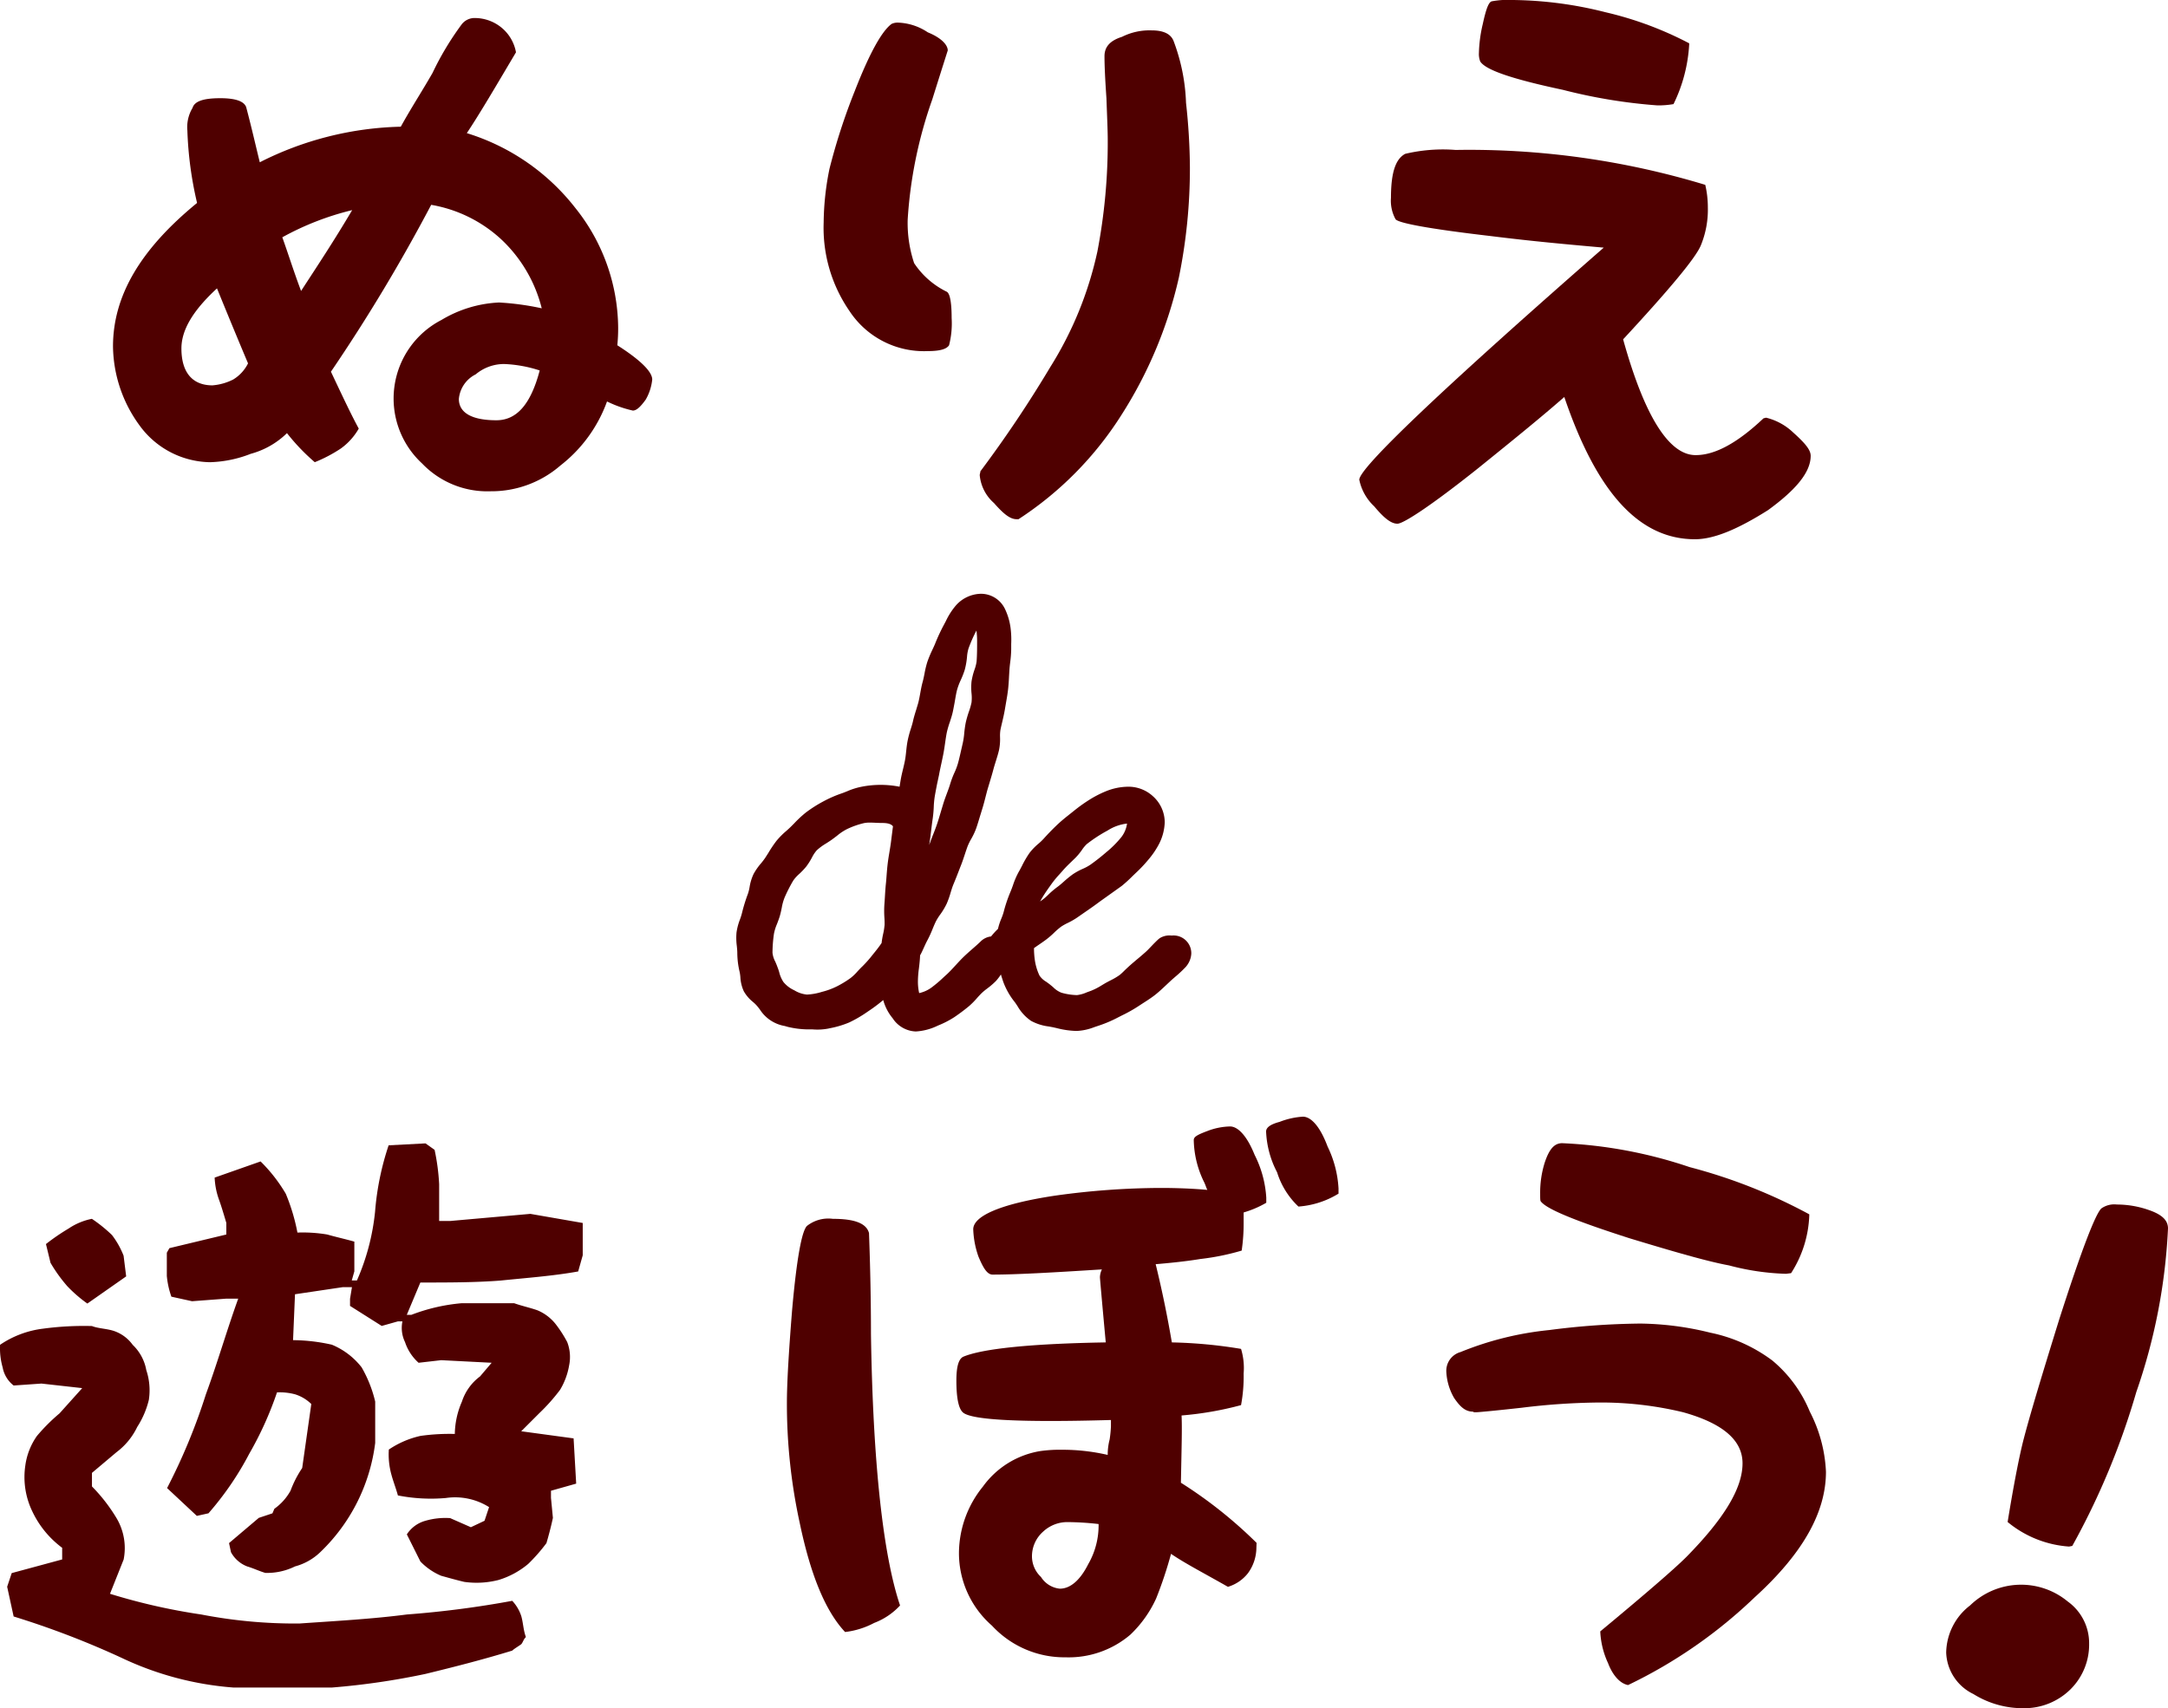
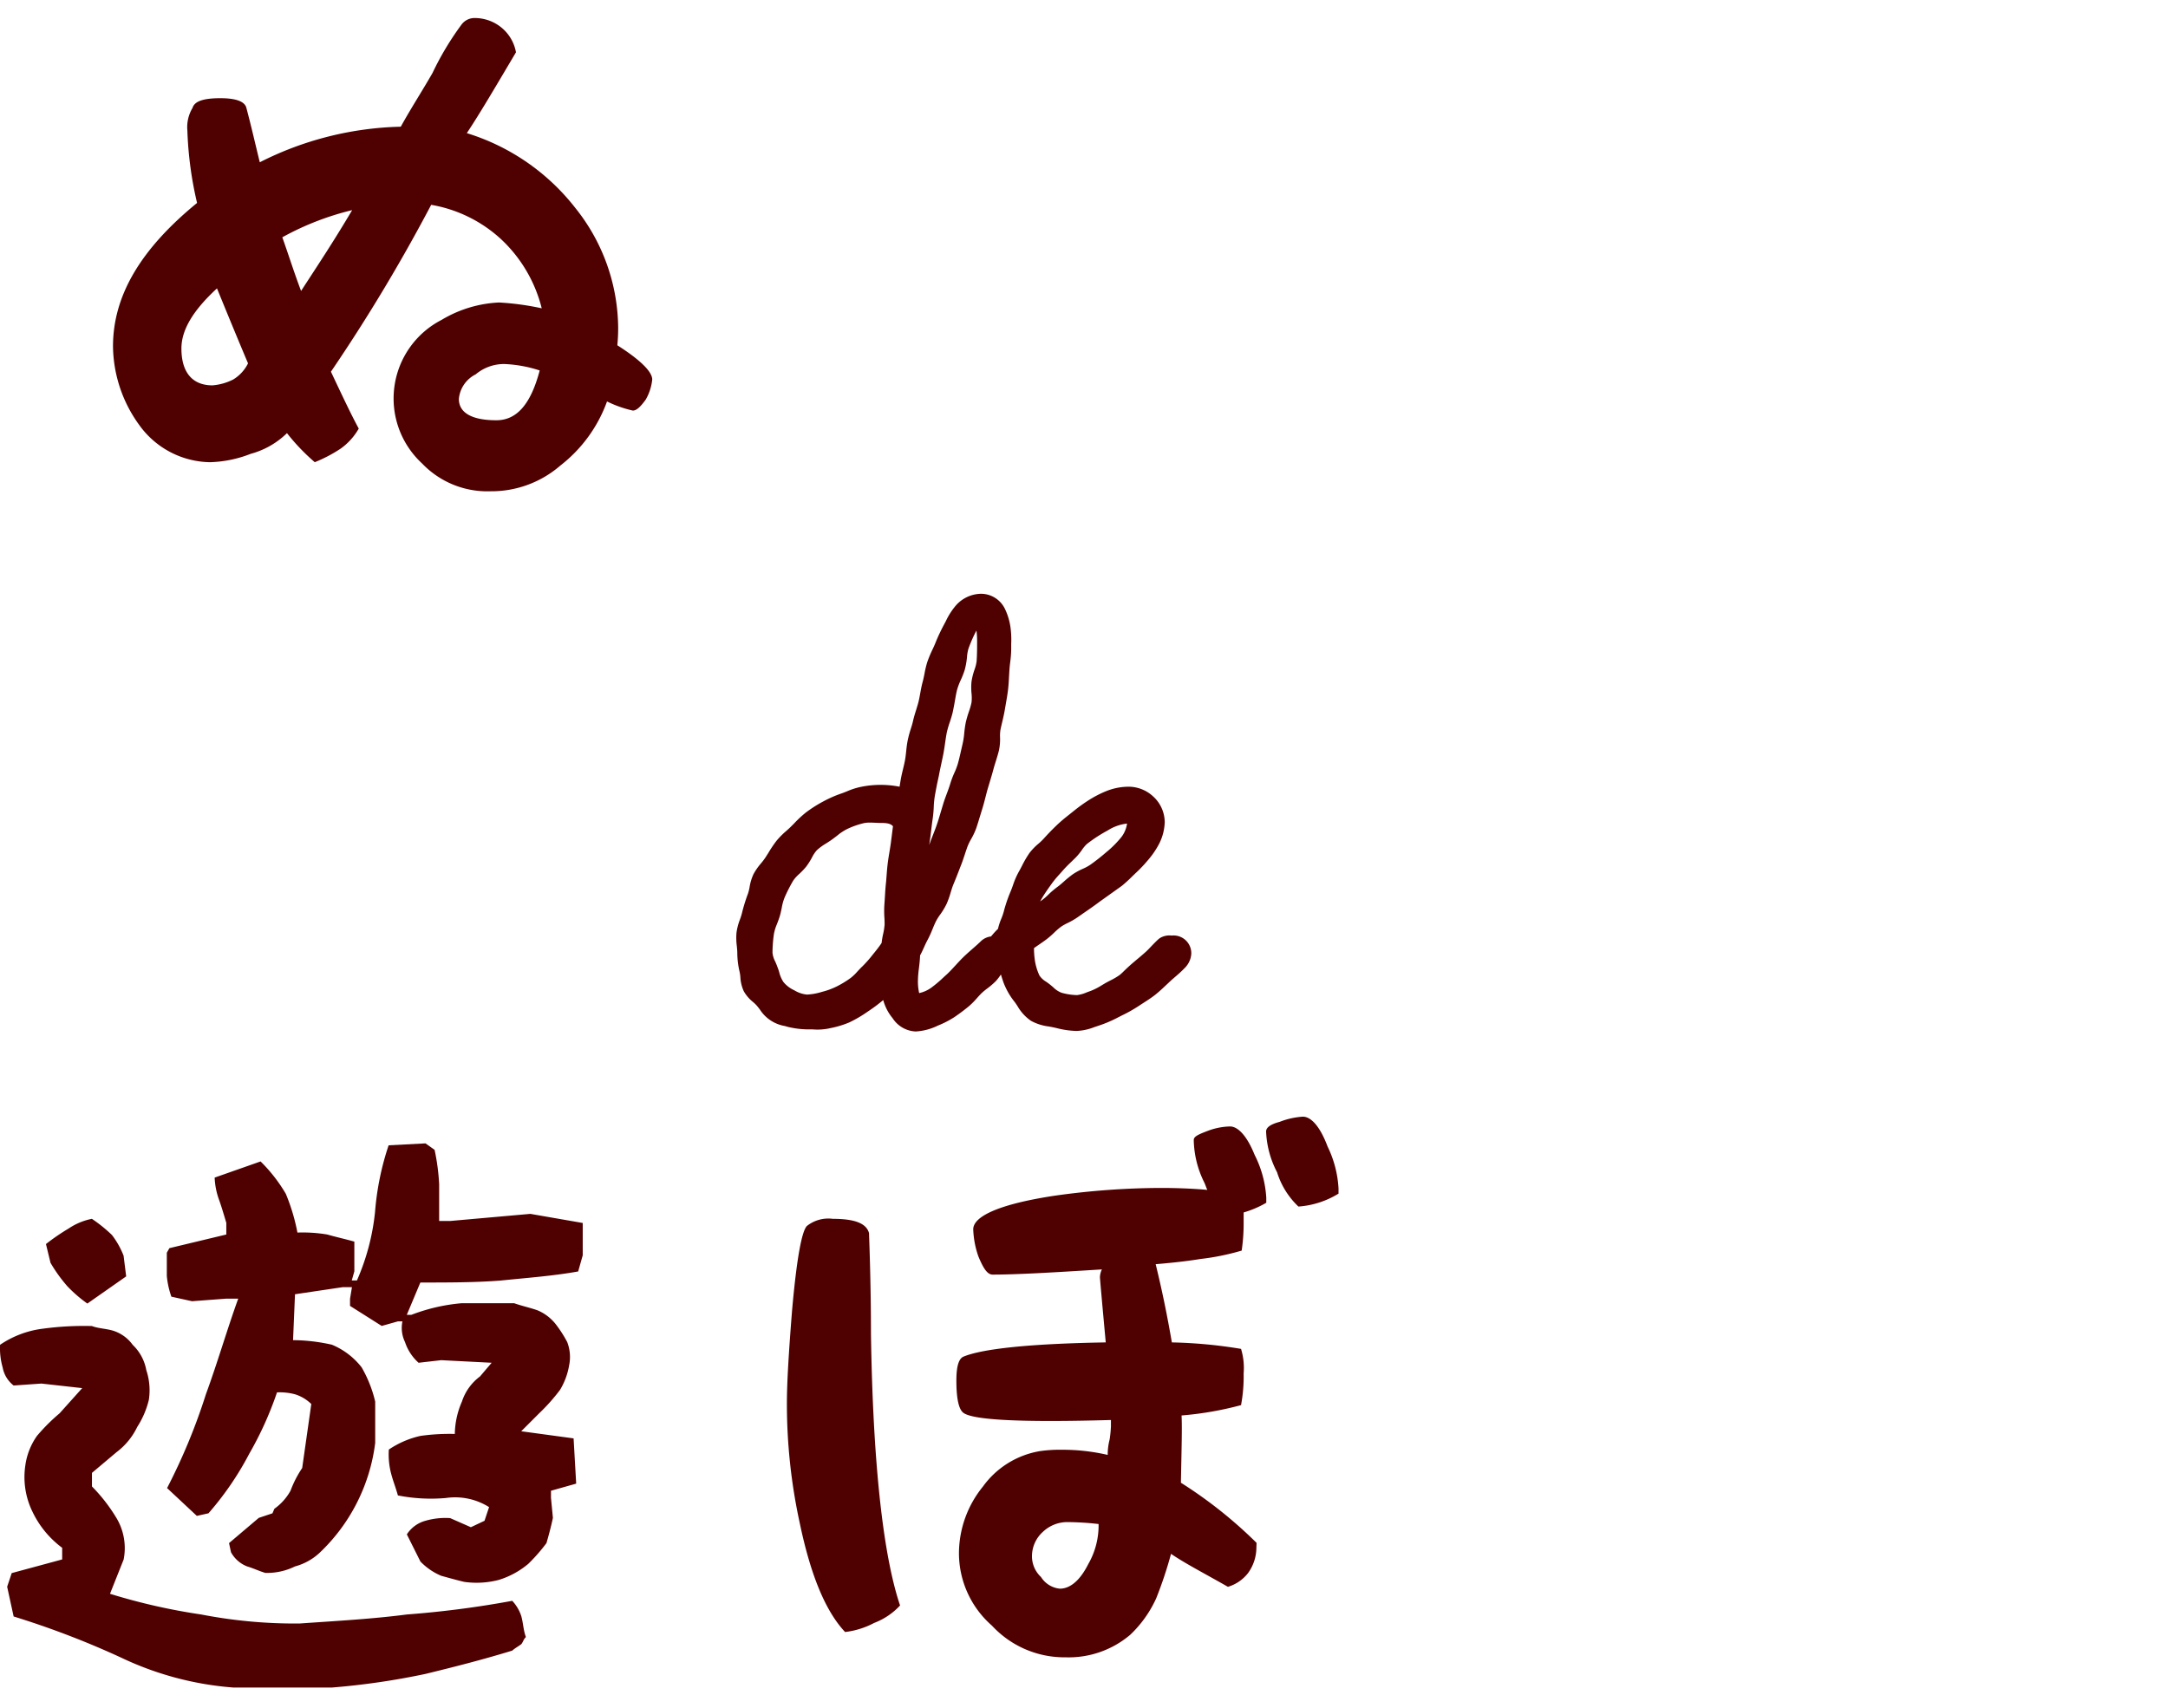
<svg xmlns="http://www.w3.org/2000/svg" width="142.875" height="112.599" viewBox="0 0 142.875 112.599">
  <g transform="translate(-532.783 -4393.589)">
    <path d="M573.466,4416.348c1.534.979,2.3,1.748,2.3,2.258a3.336,3.336,0,0,1-.427,1.321c-.34.47-.6.725-.852.725a7.6,7.6,0,0,1-1.7-.6,9.374,9.374,0,0,1-3.07,4.22,6.931,6.931,0,0,1-4.6,1.7,5.949,5.949,0,0,1-4.518-1.833,5.825,5.825,0,0,1,1.279-9.46,8.075,8.075,0,0,1,3.793-1.151,17.909,17.909,0,0,1,2.813.383,9.323,9.323,0,0,0-2.685-4.56,9.048,9.048,0,0,0-4.6-2.26,113.853,113.853,0,0,1-6.607,11c.725,1.534,1.322,2.812,1.834,3.749a4.134,4.134,0,0,1-1.194,1.322,9.5,9.5,0,0,1-1.705.894,13.526,13.526,0,0,1-1.832-1.916,5.443,5.443,0,0,1-2.387,1.363,7.925,7.925,0,0,1-2.685.553,5.843,5.843,0,0,1-4.646-2.428,8.974,8.974,0,0,1-1.747-5.2c0-3.325,1.79-6.393,5.54-9.462a24.182,24.182,0,0,1-.639-4.774,2.462,2.462,0,0,1,.341-1.491c.128-.427.682-.639,1.833-.639,1.023,0,1.576.212,1.705.6.383,1.449.639,2.6.894,3.623a21.573,21.573,0,0,1,9.292-2.344c.682-1.236,1.406-2.345,2.088-3.537a19.3,19.3,0,0,1,1.918-3.2,1.072,1.072,0,0,1,.9-.427,2.782,2.782,0,0,1,1.79.682,2.732,2.732,0,0,1,.895,1.578c-1.364,2.3-2.387,4.049-3.24,5.328a14.462,14.462,0,0,1,7.161,4.944,12.761,12.761,0,0,1,2.813,7.883A11.374,11.374,0,0,1,573.466,4416.348Zm-28.727.212c0,1.578.725,2.43,2.046,2.43a3.676,3.676,0,0,0,1.364-.384,2.586,2.586,0,0,0,.98-1.065c-.468-1.108-1.108-2.642-2.046-4.943C545.464,4414.089,544.739,4415.368,544.739,4416.56Zm6.649-7.329c.426,1.192.725,2.173,1.236,3.537,1.108-1.706,2.131-3.24,3.367-5.328A18.456,18.456,0,0,0,551.388,4409.231Zm11.635,10.654c0,.938.9,1.406,2.472,1.406,1.322,0,2.259-1.022,2.855-3.282a8.556,8.556,0,0,0-2.343-.425,2.906,2.906,0,0,0-1.876.682A2.015,2.015,0,0,0,563.023,4419.885Z" fill="#4f0000" />
-     <path d="M595.242,4396.914s-.341,1.064-1.023,3.238a29.024,29.024,0,0,0-1.619,7.927,8.394,8.394,0,0,0,.426,2.856,5.433,5.433,0,0,0,2.131,1.875c.213.085.341.64.341,1.747a5.768,5.768,0,0,1-.17,1.791c-.171.255-.6.384-1.407.384a5.872,5.872,0,0,1-5.157-2.643,9.657,9.657,0,0,1-1.7-5.839,18.245,18.245,0,0,1,.384-3.538,40.418,40.418,0,0,1,1.662-5.115c.98-2.513,1.79-3.962,2.43-4.431a.906.906,0,0,1,.426-.086,3.747,3.747,0,0,1,1.96.64C594.859,4396.1,595.242,4396.572,595.242,4396.914Zm13.443-1.322c.81,0,1.279.255,1.449.725a12.7,12.7,0,0,1,.81,4.049,40.937,40.937,0,0,1,.256,4.261,35.978,35.978,0,0,1-.725,7.245,28.424,28.424,0,0,1-3.793,9.079,22.624,22.624,0,0,1-6.777,6.862h-.127c-.426,0-.853-.342-1.492-1.067a2.782,2.782,0,0,1-.937-1.831c0-.087.042-.172.042-.257a79.092,79.092,0,0,0,4.6-6.862,23.85,23.85,0,0,0,3.112-7.628,38.129,38.129,0,0,0,.682-7.374c0-.6-.044-1.534-.086-2.727-.085-1.237-.128-2.131-.128-2.771,0-.6.341-1.022,1.151-1.278A4.04,4.04,0,0,1,608.685,4395.592Z" fill="#4f0000" />
-     <path d="M649,4421.164l.17-.043a3.933,3.933,0,0,1,1.791.98c.809.726,1.149,1.151,1.149,1.535,0,1.065-.937,2.216-2.812,3.58-1.961,1.236-3.538,1.918-4.816,1.918-3.623,0-6.436-2.984-8.609-9.377-1.407,1.236-3.239,2.728-5.669,4.689-3.154,2.515-4.944,3.664-5.327,3.664-.426,0-.895-.382-1.535-1.149a3.306,3.306,0,0,1-.98-1.749c0-.766,5.2-5.753,16.111-15.3-2.429-.215-4.774-.427-7.5-.769-4.007-.468-6.053-.852-6.223-1.107a2.537,2.537,0,0,1-.3-1.406c0-1.663.3-2.558.937-2.9a10.76,10.76,0,0,1,3.325-.257,53.59,53.59,0,0,1,16.451,2.3,6.534,6.534,0,0,1,.17,1.491,6.16,6.16,0,0,1-.468,2.514c-.342.811-2,2.814-5.115,6.179,1.406,5.073,3.027,7.631,4.773,7.631C645.842,4423.594,647.333,4422.74,649,4421.164Zm-5.925-20.713a5.932,5.932,0,0,1-1.064.085,35.261,35.261,0,0,1-6.223-1.024c-3.41-.724-5.115-1.321-5.456-1.874a1.338,1.338,0,0,1-.086-.554,9.181,9.181,0,0,1,.256-1.918c.214-.98.384-1.449.6-1.492a5.914,5.914,0,0,1,1.407-.085,25.8,25.8,0,0,1,6.094.81,23.021,23.021,0,0,1,5.5,2.045v.085A10.229,10.229,0,0,1,643.071,4400.451Z" fill="#4f0000" />
    <path d="M540.8,4502.87a57.053,57.053,0,0,0-7.118-2.728l-.427-1.96.3-.9,3.325-.9v-.767a6.389,6.389,0,0,1-1.961-2.386,5.191,5.191,0,0,1-.469-3.027,4.408,4.408,0,0,1,.767-1.96,12.391,12.391,0,0,1,1.493-1.492l1.491-1.661-2.685-.3-1.833.128a1.95,1.95,0,0,1-.725-1.192,4.61,4.61,0,0,1-.17-1.492,6.427,6.427,0,0,1,2.855-1.066,20.173,20.173,0,0,1,3.2-.17c.426.17,1.022.17,1.492.34a2.523,2.523,0,0,1,1.193.9,3.038,3.038,0,0,1,.895,1.662,4.193,4.193,0,0,1,.17,1.961,5.791,5.791,0,0,1-.767,1.789,4.524,4.524,0,0,1-1.364,1.663l-1.619,1.364v.894a11.064,11.064,0,0,1,1.619,2.088,3.868,3.868,0,0,1,.47,2.728l-.9,2.26a39.994,39.994,0,0,0,6.009,1.364,32.53,32.53,0,0,0,6.479.595c2.429-.17,4.816-.3,7.075-.595a65.1,65.1,0,0,0,6.946-.9,2.68,2.68,0,0,1,.6,1.023c.128.468.128.9.3,1.364-.171.17-.171.3-.3.468-.17.129-.469.3-.6.427-1.96.6-3.792,1.066-5.71,1.534a48.277,48.277,0,0,1-6.18.9h-6.479A20.818,20.818,0,0,1,540.8,4502.87Zm-3.624-24.549a9.906,9.906,0,0,1-1.064-1.491l-.3-1.237a13.824,13.824,0,0,1,1.492-1.023,4.2,4.2,0,0,1,1.535-.64,9.759,9.759,0,0,1,1.322,1.066,5.577,5.577,0,0,1,.767,1.364l.17,1.364-2.558,1.791A9.014,9.014,0,0,1,537.172,4478.321Zm24.677,19.136a4.134,4.134,0,0,1-1.364-.938l-.894-1.789a2.128,2.128,0,0,1,1.236-.9,4.691,4.691,0,0,1,1.619-.172l1.364.6.9-.425.3-.9a4.206,4.206,0,0,0-2.855-.6,11.267,11.267,0,0,1-3.154-.17c-.128-.469-.3-.9-.426-1.364a4.972,4.972,0,0,1-.171-1.661,6.087,6.087,0,0,1,2.088-.9,13.664,13.664,0,0,1,2.26-.128,5.5,5.5,0,0,1,.468-2.131,3.376,3.376,0,0,1,1.194-1.661l.766-.9-3.324-.171-1.491.171a3.147,3.147,0,0,1-.895-1.364,2.14,2.14,0,0,1-.17-1.364h-.3l-1.065.3-2.088-1.321v-.469l.127-.767h-.6l-3.154.469-.128,3.025a11.967,11.967,0,0,1,2.558.3,4.828,4.828,0,0,1,1.961,1.492,8.331,8.331,0,0,1,.894,2.258v2.728a12.026,12.026,0,0,1-3.622,7.2,3.823,3.823,0,0,1-1.663.937,4.153,4.153,0,0,1-1.961.427c-.425-.129-.767-.3-1.192-.427a2.053,2.053,0,0,1-1.066-.937l-.128-.6,1.961-1.663.9-.3.127-.3a3.6,3.6,0,0,0,1.066-1.193,7.039,7.039,0,0,1,.767-1.493l.6-4.219a2.665,2.665,0,0,0-1.066-.639,3.931,3.931,0,0,0-1.194-.128,22.665,22.665,0,0,1-1.831,4.049,20.117,20.117,0,0,1-2.685,3.922l-.767.17-1.961-1.833a39.265,39.265,0,0,0,2.557-6.18c.767-2.088,1.364-4.177,2.131-6.307H547.7l-2.26.17-1.363-.3a5.608,5.608,0,0,1-.3-1.364v-1.534l.17-.3,3.751-.9v-.767c-.129-.426-.3-1.023-.469-1.491a4.869,4.869,0,0,1-.3-1.493l3.027-1.065a10.322,10.322,0,0,1,1.661,2.131,12.86,12.86,0,0,1,.767,2.558,9.75,9.75,0,0,1,1.961.127c.6.171,1.194.3,1.79.47v1.959l-.17.6h.341a14.988,14.988,0,0,0,1.193-4.517,18.3,18.3,0,0,1,.895-4.391l2.43-.127.6.426a14.38,14.38,0,0,1,.3,2.259v2.43h.725l5.285-.469,3.452.6v2.131l-.3,1.065c-1.664.3-3.453.427-5.116.6-1.661.129-3.452.129-5.285.129l-.894,2.131h.3a12.121,12.121,0,0,1,3.323-.767h3.452c.469.17,1.066.3,1.535.467a3,3,0,0,1,1.193.9,7.992,7.992,0,0,1,.768,1.192,2.72,2.72,0,0,1,.128,1.535,4.606,4.606,0,0,1-.6,1.619,12.407,12.407,0,0,1-1.364,1.534l-1.194,1.194,3.452.469.17,2.983-1.661.469v.468l.127,1.321c-.127.6-.3,1.237-.425,1.663a11.547,11.547,0,0,1-1.194,1.364,5.533,5.533,0,0,1-1.96,1.065,5.809,5.809,0,0,1-2.259.127C562.915,4497.755,562.318,4497.585,561.849,4497.457Z" fill="#4f0000" />
    <path d="M584.981,4479.982c.3-3.409.639-5.241.98-5.582a2.272,2.272,0,0,1,1.705-.47c1.449,0,2.216.3,2.386.939.087,2.343.129,4.6.129,6.647.128,8.568.81,14.62,1.918,17.9a4.5,4.5,0,0,1-1.705,1.15,5.439,5.439,0,0,1-1.918.6c-1.279-1.363-2.259-3.707-2.983-7.159a36.922,36.922,0,0,1-.852-7.928C584.641,4484.713,584.768,4482.668,584.981,4479.982Zm30.6,15.642a2.873,2.873,0,0,1-.554,1.663,2.629,2.629,0,0,1-1.321.9c-1.577-.9-2.813-1.534-3.75-2.174a26.6,26.6,0,0,1-.981,2.941,7.7,7.7,0,0,1-1.7,2.387,6.26,6.26,0,0,1-4.262,1.492,6.5,6.5,0,0,1-4.86-2.089,6.346,6.346,0,0,1-2.173-4.816,7,7,0,0,1,1.578-4.348,5.813,5.813,0,0,1,3.792-2.343,9.169,9.169,0,0,1,1.406-.085,13.206,13.206,0,0,1,3.027.34,3.959,3.959,0,0,1,.128-1.022,8.312,8.312,0,0,0,.085-.854v-.425c-5.925.17-9.078,0-9.717-.469-.3-.213-.469-.9-.469-2.131,0-.98.17-1.449.469-1.577,1.235-.511,4.3-.853,9.375-.938-.255-2.77-.383-4.219-.383-4.3a1.281,1.281,0,0,1,.128-.512c-3.367.214-5.668.342-7.2.342-.341,0-.6-.385-.937-1.194a5.98,5.98,0,0,1-.341-1.791c0-.852,1.7-1.661,5.369-2.216a51.037,51.037,0,0,1,6.948-.511c1.108,0,2.174.042,3.111.129-.085-.172-.128-.342-.213-.512a6.516,6.516,0,0,1-.682-2.77c0-.215.213-.342.9-.6a4.392,4.392,0,0,1,1.491-.3c.512,0,1.109.6,1.621,1.875a7.2,7.2,0,0,1,.767,2.813v.342a6.632,6.632,0,0,1-1.492.639v.639a12.3,12.3,0,0,1-.129,1.875,15.991,15.991,0,0,1-2.727.554c-.511.085-1.407.214-2.941.342.427,1.746.767,3.409,1.066,5.156a31.32,31.32,0,0,1,4.56.427,4.334,4.334,0,0,1,.171,1.619,10.275,10.275,0,0,1-.171,2.088,21.881,21.881,0,0,1-3.92.682c.042.767,0,2.175-.043,4.433a29.458,29.458,0,0,1,4.986,3.964Zm-14.192,1.918a1.657,1.657,0,0,0,1.236.767c.724,0,1.364-.6,1.876-1.619a5.109,5.109,0,0,0,.681-2.642,18.907,18.907,0,0,0-2.088-.128,2.34,2.34,0,0,0-1.578.639,2.164,2.164,0,0,0-.724,1.577A1.865,1.865,0,0,0,601.39,4497.542Zm18.881-28.385a7.215,7.215,0,0,1,.724,2.77v.342a5.833,5.833,0,0,1-2.642.852,5.25,5.25,0,0,1-1.407-2.259,6.336,6.336,0,0,1-.724-2.685c0-.255.255-.469.894-.639a5.064,5.064,0,0,1,1.534-.342C619.162,4467.2,619.759,4467.793,620.271,4469.157Z" fill="#4f0000" />
-     <path d="M640.889,4480.834a19.868,19.868,0,0,1,4.6.6,10.234,10.234,0,0,1,4.091,1.833,8.666,8.666,0,0,1,2.471,3.368,9.534,9.534,0,0,1,1.066,3.964c0,2.685-1.535,5.412-4.731,8.31a32.03,32.03,0,0,1-8.31,5.753c-.47-.085-.981-.553-1.322-1.449a5.536,5.536,0,0,1-.511-2.088c2.982-2.471,4.9-4.134,5.668-4.9,2.472-2.515,3.708-4.518,3.708-6.18,0-1.534-1.321-2.642-3.921-3.367a23.026,23.026,0,0,0-5.668-.639,44.331,44.331,0,0,0-4.945.341c-1.918.213-2.9.3-3.025.3s-.17,0-.213-.042c-.512,0-.854-.342-1.236-.9a3.8,3.8,0,0,1-.512-1.706,1.283,1.283,0,0,1,.937-1.321,20.967,20.967,0,0,1,5.84-1.449A49.26,49.26,0,0,1,640.889,4480.834Zm9.93-3.323-.34.043a16.341,16.341,0,0,1-3.752-.554c-1.406-.257-3.622-.9-6.562-1.791-3.581-1.15-5.456-1.918-5.84-2.428-.042-.043-.042-.215-.042-.512a6.577,6.577,0,0,1,.3-2.046c.3-.9.638-1.279,1.15-1.279a30.222,30.222,0,0,1,8.4,1.577,35.207,35.207,0,0,1,7.884,3.112v.085A7.514,7.514,0,0,1,650.819,4477.511Z" fill="#4f0000" />
-     <path d="M661.04,4502.523a3.993,3.993,0,0,1,1.577-3.111,4.821,4.821,0,0,1,6.436-.256,3.378,3.378,0,0,1,1.407,2.771,4.149,4.149,0,0,1-1.237,3.025,4.319,4.319,0,0,1-3.069,1.236,6.152,6.152,0,0,1-3.325-.937A3.153,3.153,0,0,1,661.04,4502.523Zm8.311-7.033-.213.043a7.118,7.118,0,0,1-4.049-1.619c.383-2.345.725-4.134,1.022-5.328.427-1.662,1.237-4.347,2.388-8.056,1.449-4.516,2.386-6.946,2.77-7.287a1.475,1.475,0,0,1,1.022-.256,6.376,6.376,0,0,1,2.046.342c.9.3,1.321.681,1.321,1.236a38.122,38.122,0,0,1-2.088,10.781A49.137,49.137,0,0,1,669.351,4495.49Z" fill="#4f0000" />
    <path d="M610,4455.258a1.219,1.219,0,0,0-.788.172l-.077.059c-.178.162-.339.33-.491.489-.121.127-.236.25-.353.355-.209.186-.4.35-.584.5l-.306.26c-.218.19-.4.361-.543.5a3.352,3.352,0,0,1-.287.264,4.4,4.4,0,0,1-.6.354c-.123.063-.242.125-.355.19l-.209.124a4.455,4.455,0,0,1-.712.369l-.29.106a2.272,2.272,0,0,1-.644.183,4.1,4.1,0,0,1-1.026-.157,1.55,1.55,0,0,1-.538-.356c-.072-.062-.143-.122-.214-.179s-.167-.126-.254-.188a1.379,1.379,0,0,1-.441-.406,3.587,3.587,0,0,1-.3-.975,5.443,5.443,0,0,1-.063-.836c.114-.083.234-.166.357-.249.158-.109.319-.22.479-.341a5.737,5.737,0,0,0,.487-.423,4.463,4.463,0,0,1,.479-.411,3.609,3.609,0,0,1,.436-.242,4.809,4.809,0,0,0,.6-.344l.446-.31c.179-.122.357-.246.533-.37s.35-.252.523-.381l1.447-1.032a9.326,9.326,0,0,0,.7-.638l.187-.18a9.451,9.451,0,0,0,.848-.891,5.577,5.577,0,0,0,.732-1.08,3.385,3.385,0,0,0,.362-1.4,2.318,2.318,0,0,0-.77-1.713,2.381,2.381,0,0,0-1.711-.633,3.961,3.961,0,0,0-1.4.3,7.07,7.07,0,0,0-1.174.616,10.289,10.289,0,0,0-.914.66l-.384.306c-.254.2-.5.405-.732.624-.317.3-.615.609-.9.927a3.9,3.9,0,0,1-.34.324,3.844,3.844,0,0,0-.588.609,6.645,6.645,0,0,0-.49.839c-.07.134-.137.267-.212.394a5.234,5.234,0,0,0-.389.9c-.05.14-.1.278-.156.411a9.416,9.416,0,0,0-.457,1.353,3.839,3.839,0,0,1-.152.431,4.081,4.081,0,0,0-.22.674,5.19,5.19,0,0,0-.456.5,1.159,1.159,0,0,0-.636.282c-.185.183-.382.354-.577.525s-.393.344-.581.525-.369.379-.548.573-.348.379-.521.545l-.255.232a8.592,8.592,0,0,1-.809.687,2.134,2.134,0,0,1-.811.365,3.4,3.4,0,0,1-.081-.852,6.44,6.44,0,0,1,.064-.77c.033-.279.067-.566.077-.864.1-.175.178-.355.262-.538.072-.16.146-.323.236-.487a7.326,7.326,0,0,0,.325-.713c.07-.171.142-.345.226-.515a3.575,3.575,0,0,1,.28-.443,4.671,4.671,0,0,0,.426-.712,5.9,5.9,0,0,0,.259-.732c.055-.18.11-.362.183-.54.153-.365.3-.742.446-1.126l.047-.119c.1-.248.181-.5.268-.761.055-.167.112-.336.172-.5a3.73,3.73,0,0,1,.234-.48,4.468,4.468,0,0,0,.343-.734c.086-.254.165-.515.243-.777l.154-.5c.079-.252.144-.507.208-.757.046-.179.09-.356.14-.53l.139-.463c.083-.275.165-.547.236-.817.049-.186.107-.368.163-.548.077-.245.152-.488.21-.732a3.531,3.531,0,0,0,.07-.851,2.552,2.552,0,0,1,.026-.492c.036-.174.076-.343.116-.511.063-.268.124-.531.169-.794l.065-.381c.056-.319.111-.63.148-.936s.056-.629.07-.933l.024-.4c.012-.172.031-.34.051-.5a7.269,7.269,0,0,0,.066-.845l0-.365a6.055,6.055,0,0,0-.029-.94,4.119,4.119,0,0,0-.4-1.4,1.755,1.755,0,0,0-1.58-.963,2.262,2.262,0,0,0-1.634.767,4.593,4.593,0,0,0-.662,1.032l-.119.225a11.925,11.925,0,0,0-.583,1.248c-.054.133-.117.269-.183.409a7.492,7.492,0,0,0-.347.839,6.558,6.558,0,0,0-.176.739c-.036.184-.073.372-.126.562-.064.234-.11.48-.155.732-.035.188-.068.38-.116.574-.042.17-.1.341-.151.517-.077.244-.155.494-.212.755-.039.174-.094.348-.15.524a7.047,7.047,0,0,0-.2.751c-.047.233-.074.474-.1.72-.02.193-.041.392-.078.588s-.078.363-.122.549c-.059.241-.118.487-.161.739-.026.154-.05.3-.072.448a6.462,6.462,0,0,0-2.5,0,4.573,4.573,0,0,0-.956.3c-.115.046-.229.093-.346.134a7.939,7.939,0,0,0-1.244.545,8.587,8.587,0,0,0-1.14.729,7.488,7.488,0,0,0-.771.72l-.2.2c-.1.1-.2.19-.306.284a5.23,5.23,0,0,0-.645.649,7.809,7.809,0,0,0-.533.791l-.2.314a4.57,4.57,0,0,1-.282.374,4.046,4.046,0,0,0-.5.715,3.206,3.206,0,0,0-.262.863,2.95,2.95,0,0,1-.107.432,11.076,11.076,0,0,0-.393,1.271,4.276,4.276,0,0,1-.134.427,3.922,3.922,0,0,0-.228.865,4.111,4.111,0,0,0,.02.881c.015.152.032.305.032.457a5.5,5.5,0,0,0,.154,1.257,2.625,2.625,0,0,1,.049.347,2.507,2.507,0,0,0,.228.931,2.481,2.481,0,0,0,.6.7,2.5,2.5,0,0,1,.267.259c.065.078.127.158.188.238a2.431,2.431,0,0,0,1.64,1.089l.215.061a5.98,5.98,0,0,0,1.593.16,3.815,3.815,0,0,0,1.068-.052l.1-.022a6.276,6.276,0,0,0,1.275-.381,8.373,8.373,0,0,0,1.226-.719,10.828,10.828,0,0,0,1.015-.757,3.16,3.16,0,0,0,.621,1.2,1.9,1.9,0,0,0,1.524.871,3.792,3.792,0,0,0,1.451-.385,6.347,6.347,0,0,0,1.08-.553c.311-.21.647-.458.989-.742a5.169,5.169,0,0,0,.51-.516c.105-.118.214-.239.333-.353a4.166,4.166,0,0,1,.338-.278,5.056,5.056,0,0,0,.581-.5,3.488,3.488,0,0,0,.327-.429c.032.1.063.206.094.3l.06.181a4.725,4.725,0,0,0,.766,1.346c.06.084.118.172.175.259a2.967,2.967,0,0,0,.888.968,3.267,3.267,0,0,0,1.179.374c.115.022.231.042.346.068l.165.037a5.746,5.746,0,0,0,1.322.189,3.622,3.622,0,0,0,1.164-.254l.3-.1a8.278,8.278,0,0,0,1.3-.559l.225-.114a9.355,9.355,0,0,0,.994-.552l.356-.232c.274-.174.544-.349.8-.544.272-.213.52-.447.766-.679l.271-.254c.107-.1.215-.191.323-.286a8.294,8.294,0,0,0,.7-.658l.063-.081a1.421,1.421,0,0,0,.29-.781A1.169,1.169,0,0,0,610,4455.258Zm-4.263-5.536a13.778,13.778,0,0,1-1.106.873,3.158,3.158,0,0,1-.491.264,4.16,4.16,0,0,0-.665.365,7.206,7.206,0,0,0-.589.482c-.141.124-.277.246-.421.349a5.583,5.583,0,0,0-.6.512,3.727,3.727,0,0,1-.384.334l-.152.108c.027-.05.055-.1.085-.152.2-.35.445-.693.7-1.048a6.957,6.957,0,0,1,.5-.6l.237-.267c.174-.2.368-.386.568-.579l.241-.233a4.032,4.032,0,0,0,.422-.513,2.341,2.341,0,0,1,.313-.381,9.489,9.489,0,0,1,1.378-.9,2.986,2.986,0,0,1,1.284-.46,1.889,1.889,0,0,1-.372.89A6.945,6.945,0,0,1,605.741,4449.722Zm-14.663,4.868a3.955,3.955,0,0,1-.091.564,5.628,5.628,0,0,0-.1.592c-.166.252-.355.488-.6.789a7.878,7.878,0,0,1-.66.747c-.115.108-.223.224-.332.341a3.153,3.153,0,0,1-.448.43,6.578,6.578,0,0,1-.914.557,4.757,4.757,0,0,1-.971.357,3.976,3.976,0,0,1-.991.181,1.934,1.934,0,0,1-.839-.283,1.978,1.978,0,0,1-.714-.544,2.042,2.042,0,0,1-.282-.658c-.031-.1-.061-.2-.1-.293-.045-.131-.1-.262-.157-.392a1.616,1.616,0,0,1-.183-.584,8.992,8.992,0,0,1,.095-1.249,3.055,3.055,0,0,1,.2-.646c.068-.178.137-.357.19-.538s.089-.356.126-.538a3.262,3.262,0,0,1,.187-.673,9.906,9.906,0,0,1,.573-1.122,2.453,2.453,0,0,1,.39-.431,4.656,4.656,0,0,0,.473-.5,4.578,4.578,0,0,0,.368-.585,2.266,2.266,0,0,1,.312-.471,3.637,3.637,0,0,1,.618-.455c.132-.083.261-.166.382-.253s.228-.169.341-.256a3.438,3.438,0,0,1,.647-.433,5.54,5.54,0,0,1,1.134-.4,1.935,1.935,0,0,1,.385-.032c.121,0,.247.006.378.012.146.007.295.013.441.013.418,0,.6.094.7.22-.026.192-.049.381-.073.569l-.068.535c-.028.2-.061.4-.094.6-.042.253-.083.5-.113.752-.033.264-.053.526-.073.785-.014.192-.028.382-.049.57-.028.275-.045.549-.061.817-.011.184-.022.365-.037.543a6.668,6.668,0,0,0,0,.812A5.148,5.148,0,0,1,591.078,4454.59Zm3.588-9.9c.046-.253.1-.507.156-.763.046-.216.093-.433.136-.655.046-.243.081-.483.115-.719s.067-.474.114-.7a6.245,6.245,0,0,1,.2-.682c.077-.237.152-.467.2-.7s.095-.481.135-.714.08-.469.135-.688a4.336,4.336,0,0,1,.249-.661,5.558,5.558,0,0,0,.259-.666,4.874,4.874,0,0,0,.15-.857,2.653,2.653,0,0,1,.093-.533,9.181,9.181,0,0,1,.528-1.2,5.254,5.254,0,0,1,.044.688c0,.426,0,.879-.033,1.345a2.61,2.61,0,0,1-.135.538,4.378,4.378,0,0,0-.2.79,3.979,3.979,0,0,0,0,.779,2.752,2.752,0,0,1,0,.6,4.491,4.491,0,0,1-.171.6,6.847,6.847,0,0,0-.209.724,7.042,7.042,0,0,0-.1.707,5,5,0,0,1-.1.664l-.123.535c-.06.269-.122.542-.2.816a4.354,4.354,0,0,1-.218.572,6.007,6.007,0,0,0-.277.727c-.067.23-.152.453-.234.674s-.158.425-.225.641l-.163.541c-.079.266-.156.53-.243.789s-.181.5-.276.741c-.072.185-.144.37-.211.555-.013.035-.025.07-.038.1.015-.1.029-.2.044-.3.033-.218.059-.44.086-.662.031-.255.061-.511.1-.769a7.688,7.688,0,0,0,.069-.766,5.946,5.946,0,0,1,.063-.676c.046-.275.1-.551.154-.829Z" fill="#4f0000" />
  </g>
</svg>